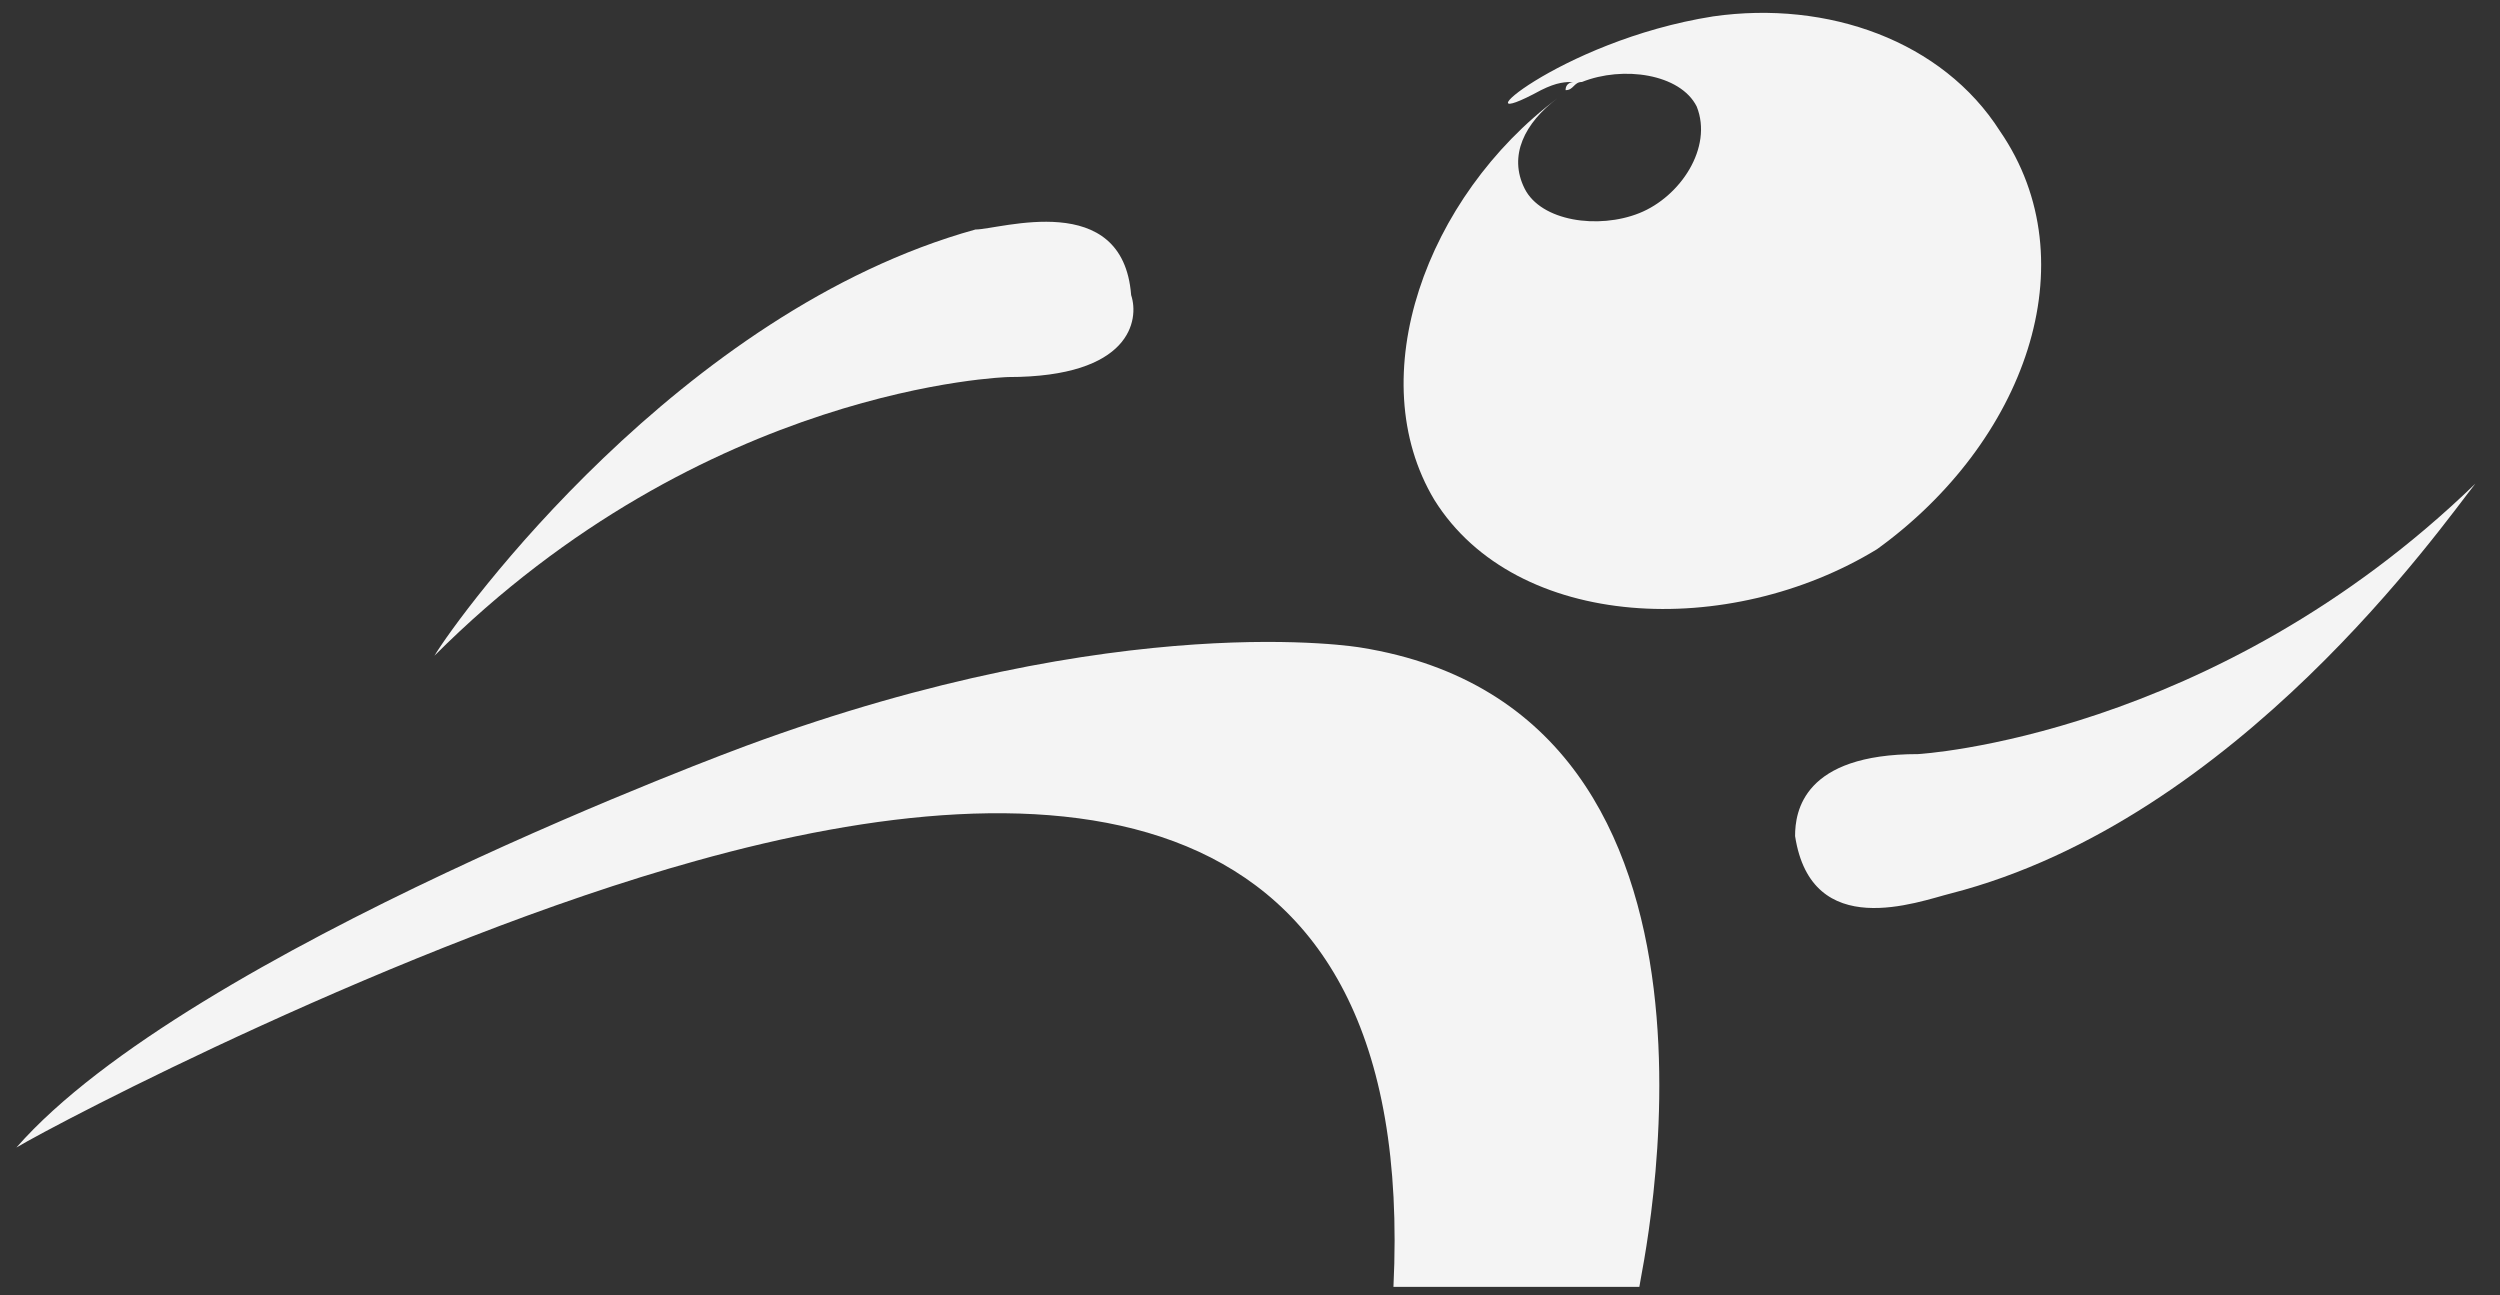
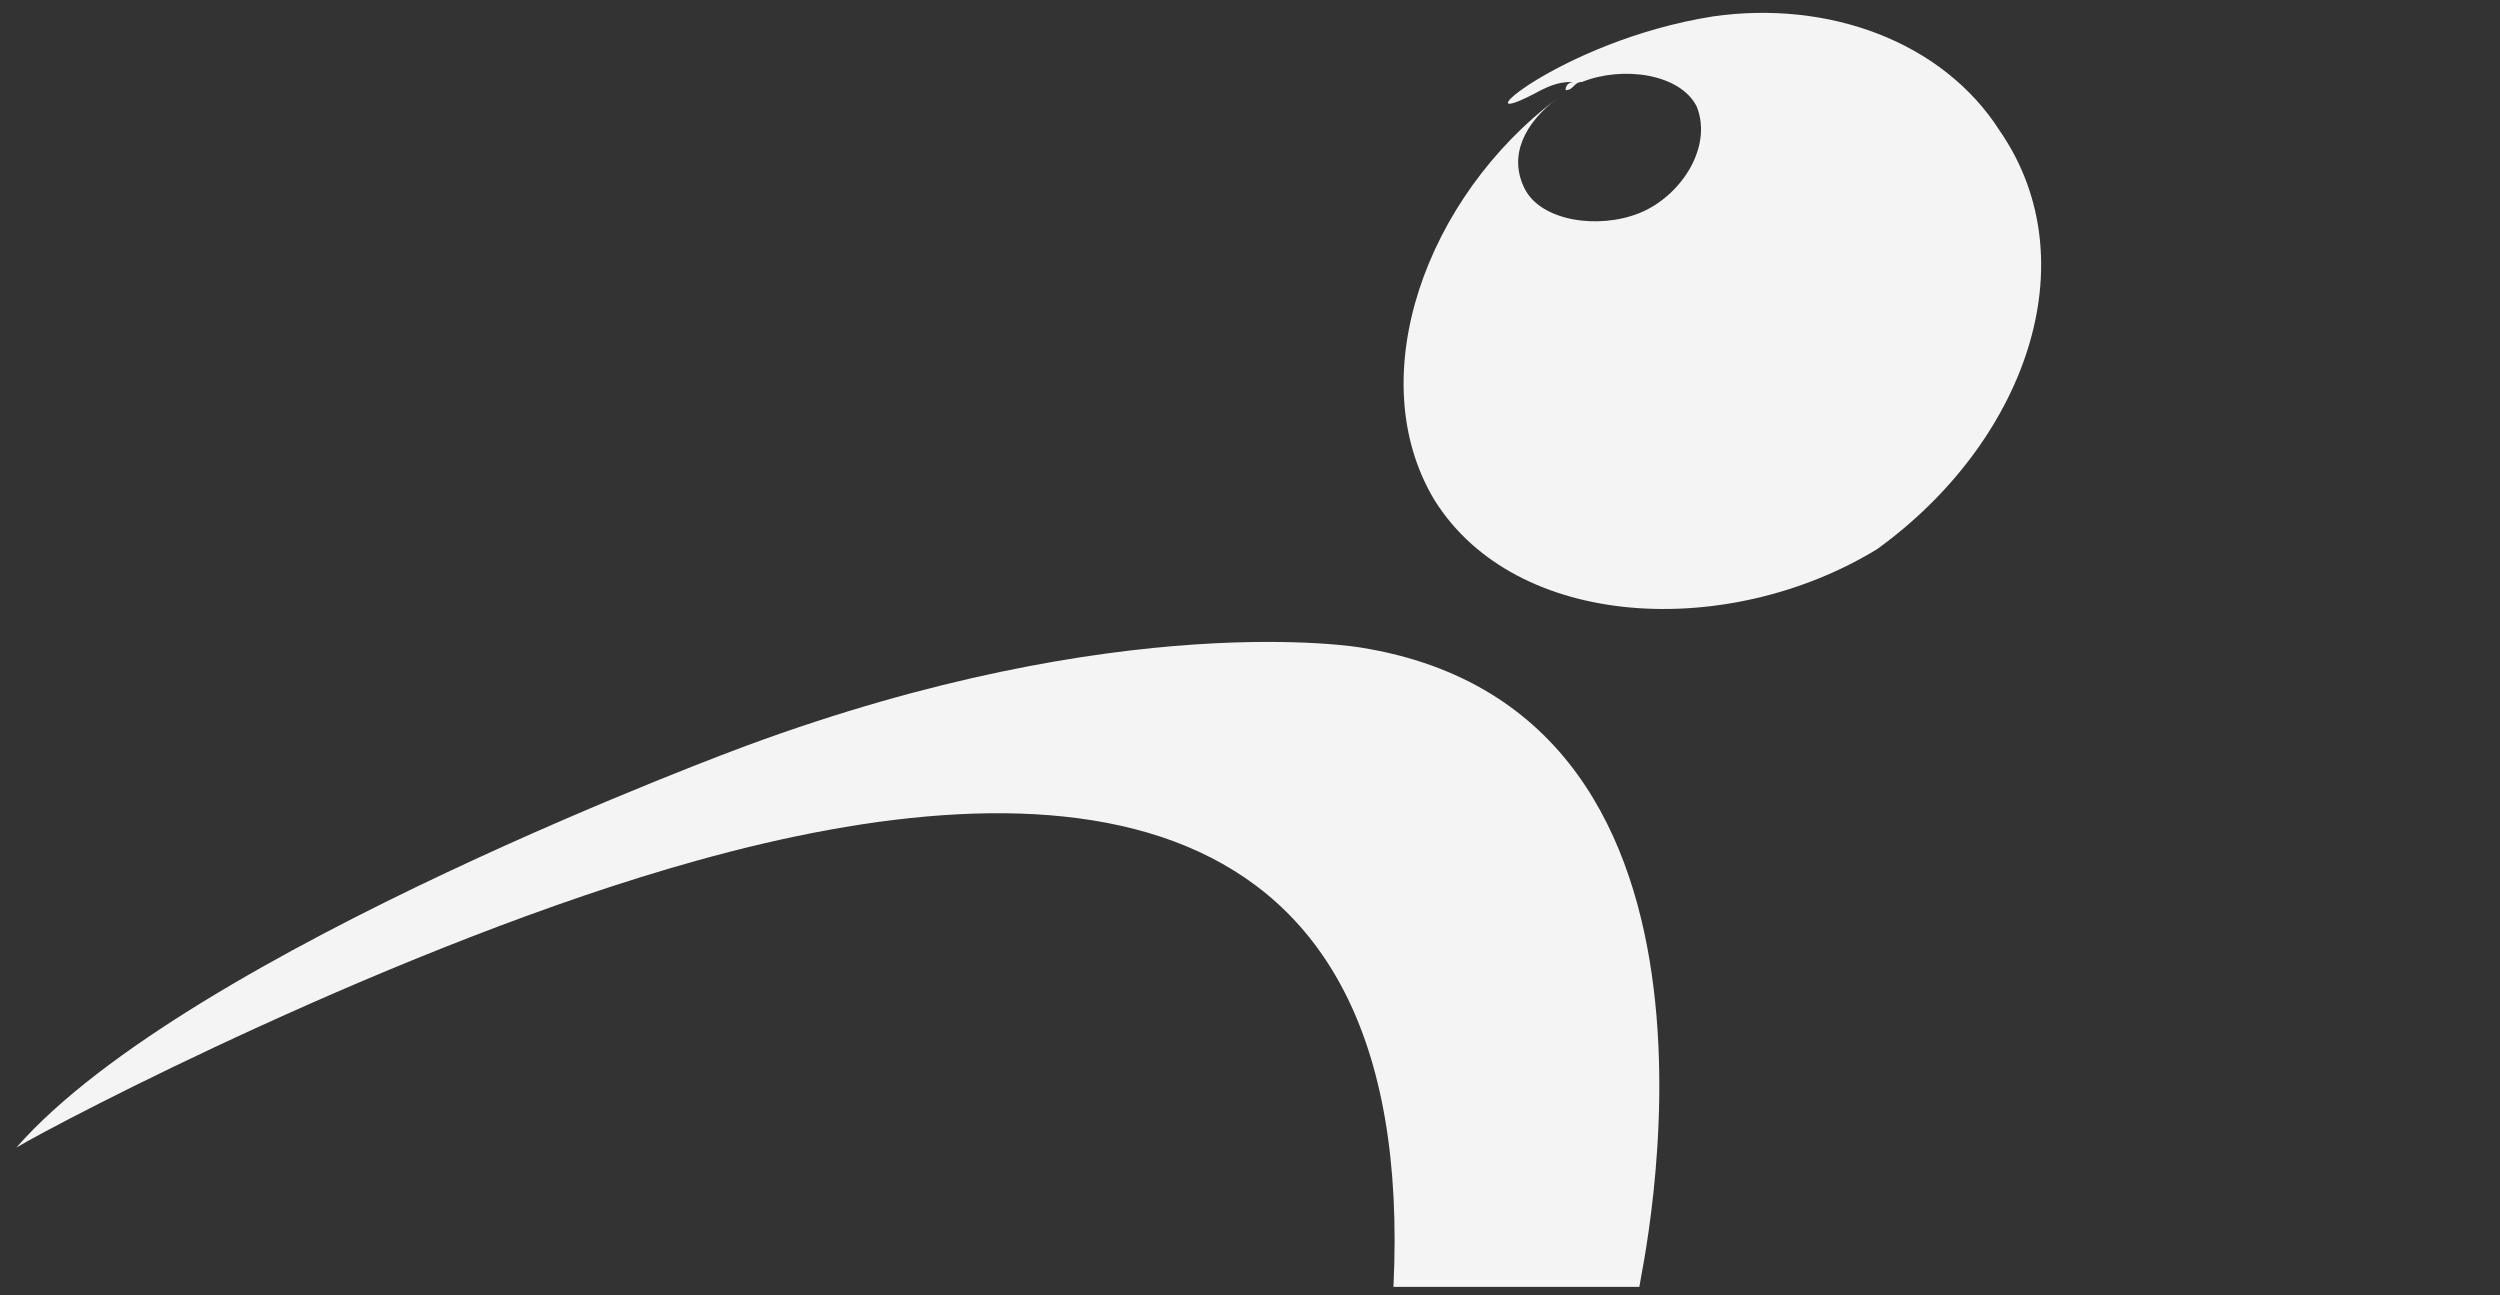
<svg xmlns="http://www.w3.org/2000/svg" id="Calque_1" x="0px" y="0px" viewBox="0 0 30.5 15.8" style="enable-background:new 0 0 30.5 15.8;" xml:space="preserve">
  <rect x="0" y="0" width="30.5" height="15.8" fill="#333333" stroke="none" />
  <style type="text/css"> .st0{fill:#F4F4F4;} </style>
  <g>
-     <path class="st0" d="M12.3,4.6c1.5,0,1.6-0.7,1.5-1c-0.1-1.3-1.6-0.8-1.9-0.8C8.3,3.8,5.6,7.5,5.3,8c0,0,0,0,0,0 C8.6,4.7,12.3,4.6,12.3,4.6z" />
-     <path class="st0" d="M30.2,5.9C27,9,23.4,9.2,23.4,9.2c-1.4,0-1.5,0.7-1.5,1c0.2,1.3,1.5,0.8,1.9,0.7C27.3,10,29.8,6.4,30.2,5.9 C30.2,5.9,30.2,5.9,30.2,5.9z" />
    <path class="st0" d="M16.6,7.9c0,0-2.9-0.5-7.5,1.2c0,0-6.8,2.5-8.9,4.9c0,0,0,0,0,0c0.5-0.3,4.7-2.5,8.3-3.5 c4.3-1.2,8.8-1,8.5,5.2H20C20,15.6,21.6,8.7,16.6,7.9z" />
    <path class="st0" d="M24.4,1.6c-0.7-1.1-2.1-1.6-3.5-1.4c-1.9,0.3-3.2,1.5-2.1,0.9C19,1,19.1,1,19.2,1c0,0-0.1,0-0.1,0.1 c0.1,0,0.1-0.1,0.2-0.1c0.5-0.2,1.2-0.1,1.4,0.3c0.2,0.5-0.2,1.1-0.7,1.3c-0.5,0.2-1.2,0.1-1.4-0.3c-0.2-0.4,0-0.8,0.4-1.1 c-1.6,1.2-2.4,3.4-1.5,4.9c1,1.6,3.6,1.7,5.4,0.6C24.7,5.4,25.5,3.2,24.4,1.6z" />
  </g>
</svg>